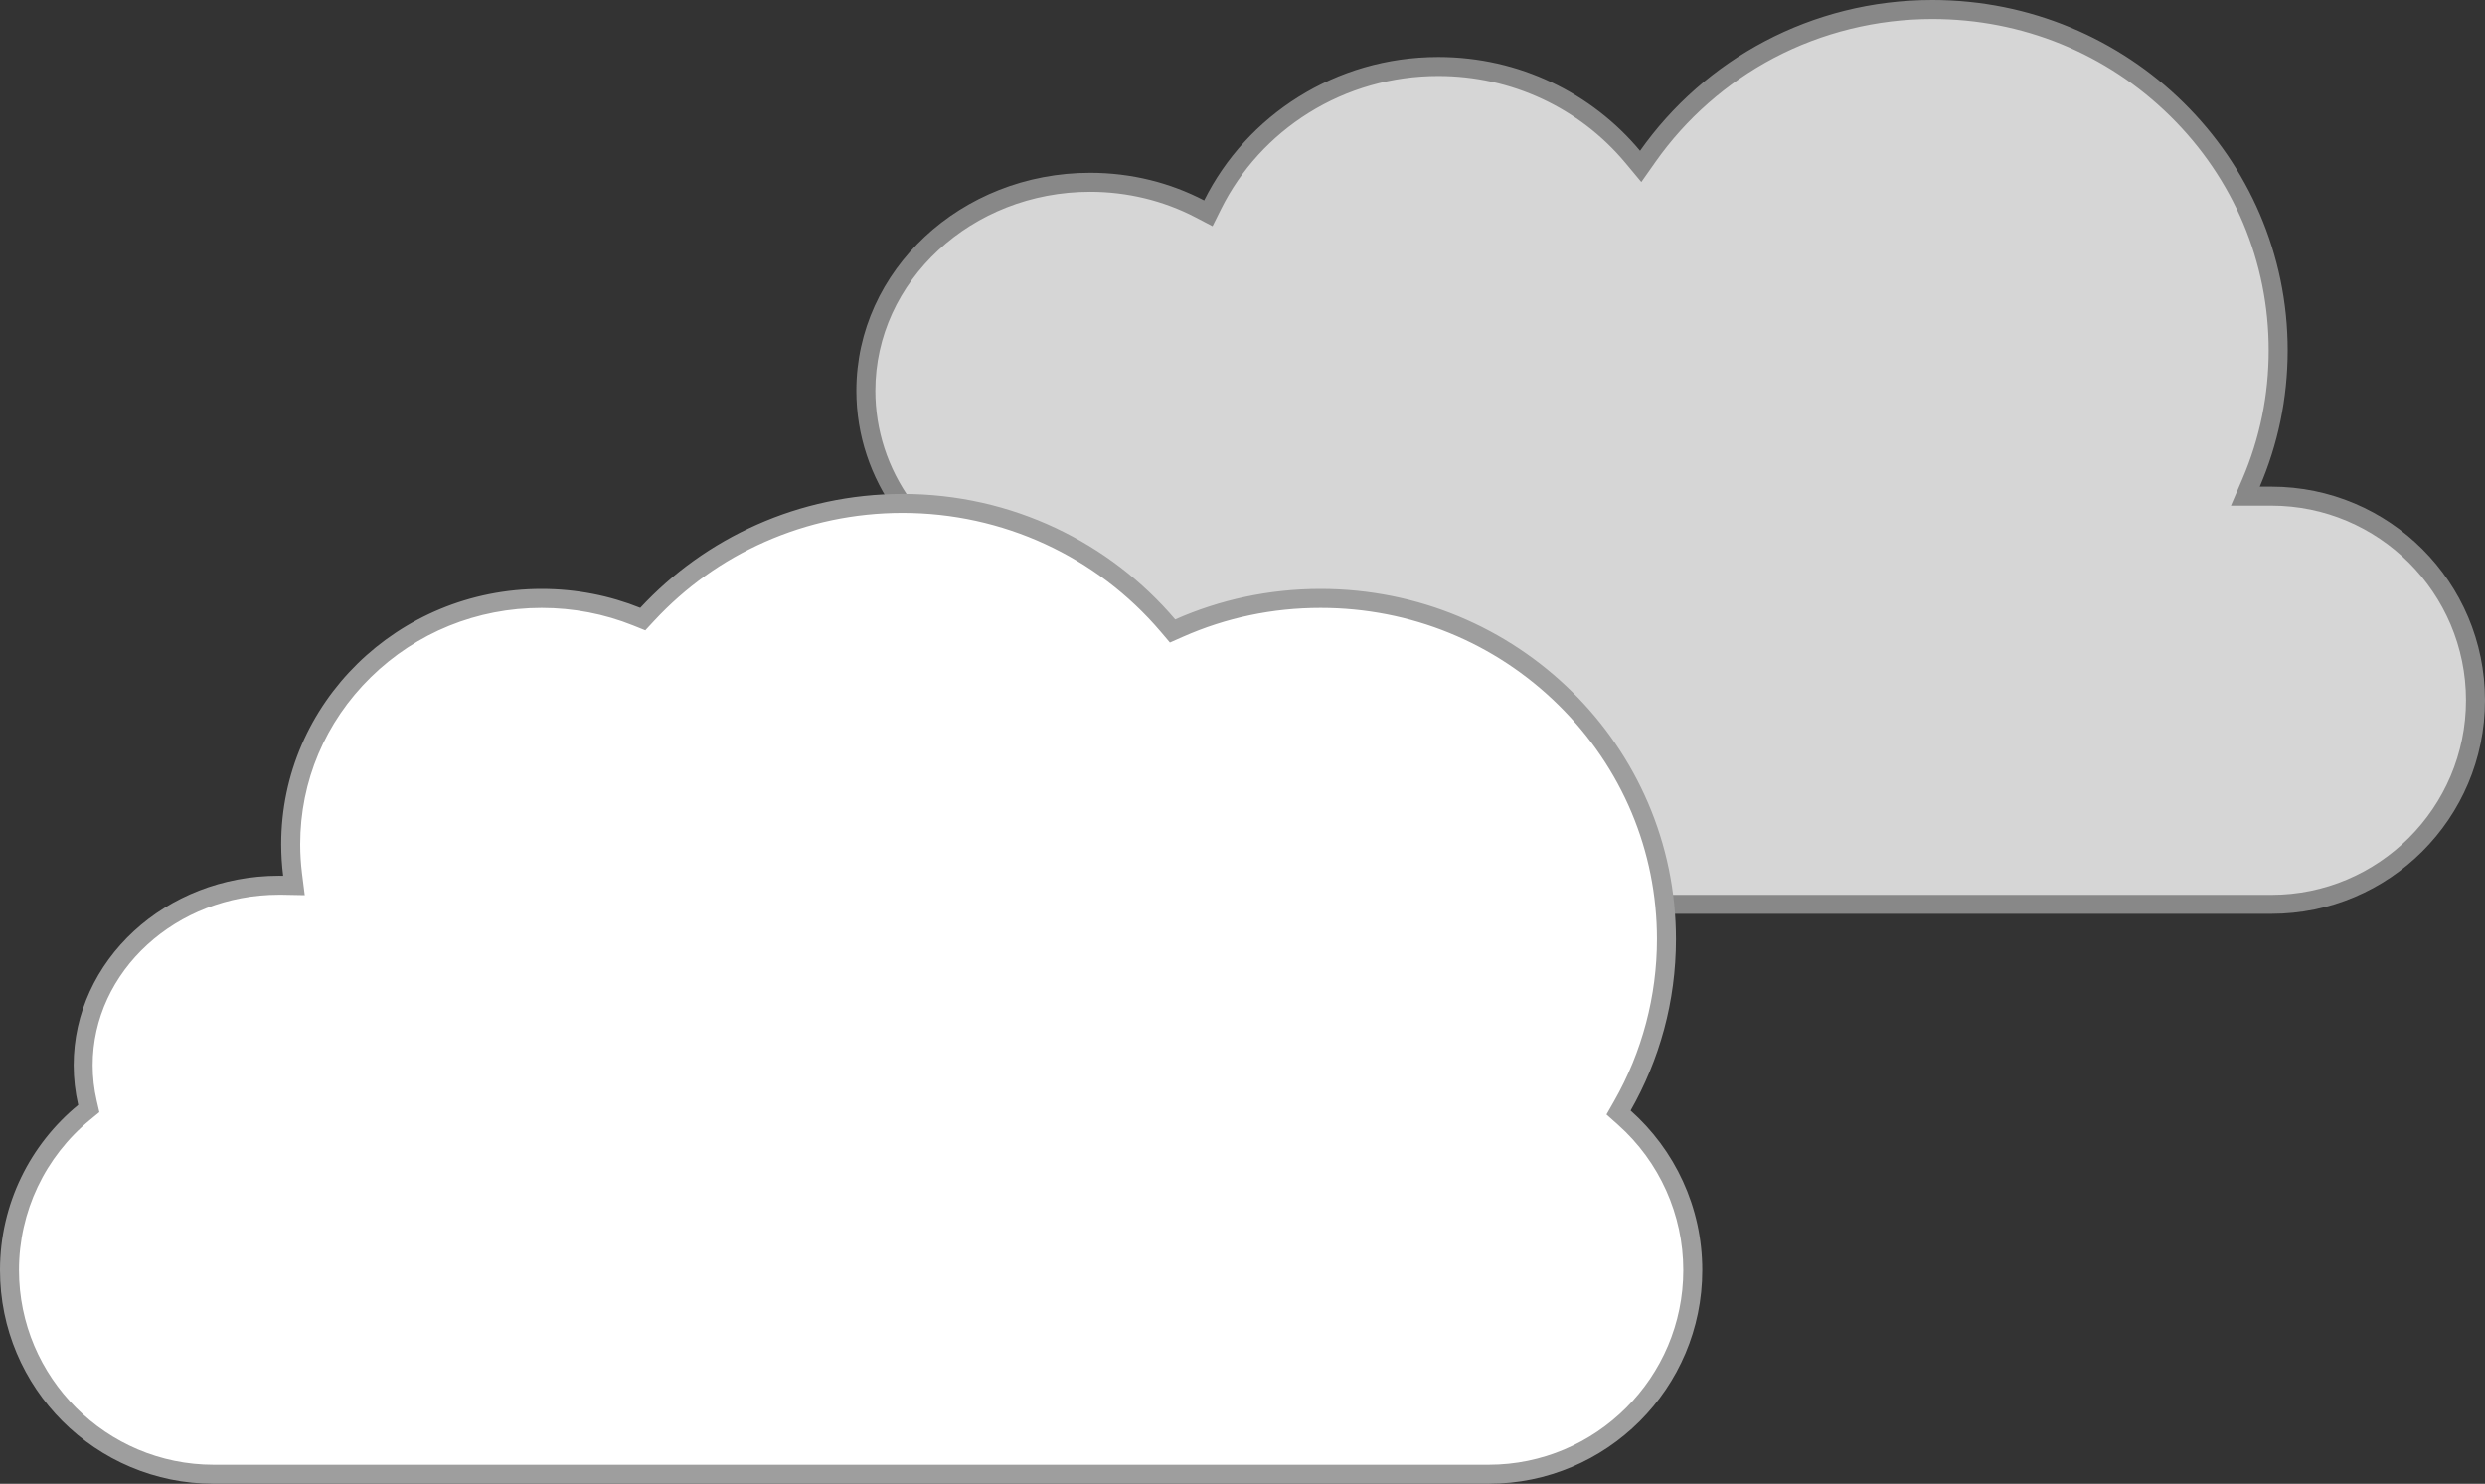
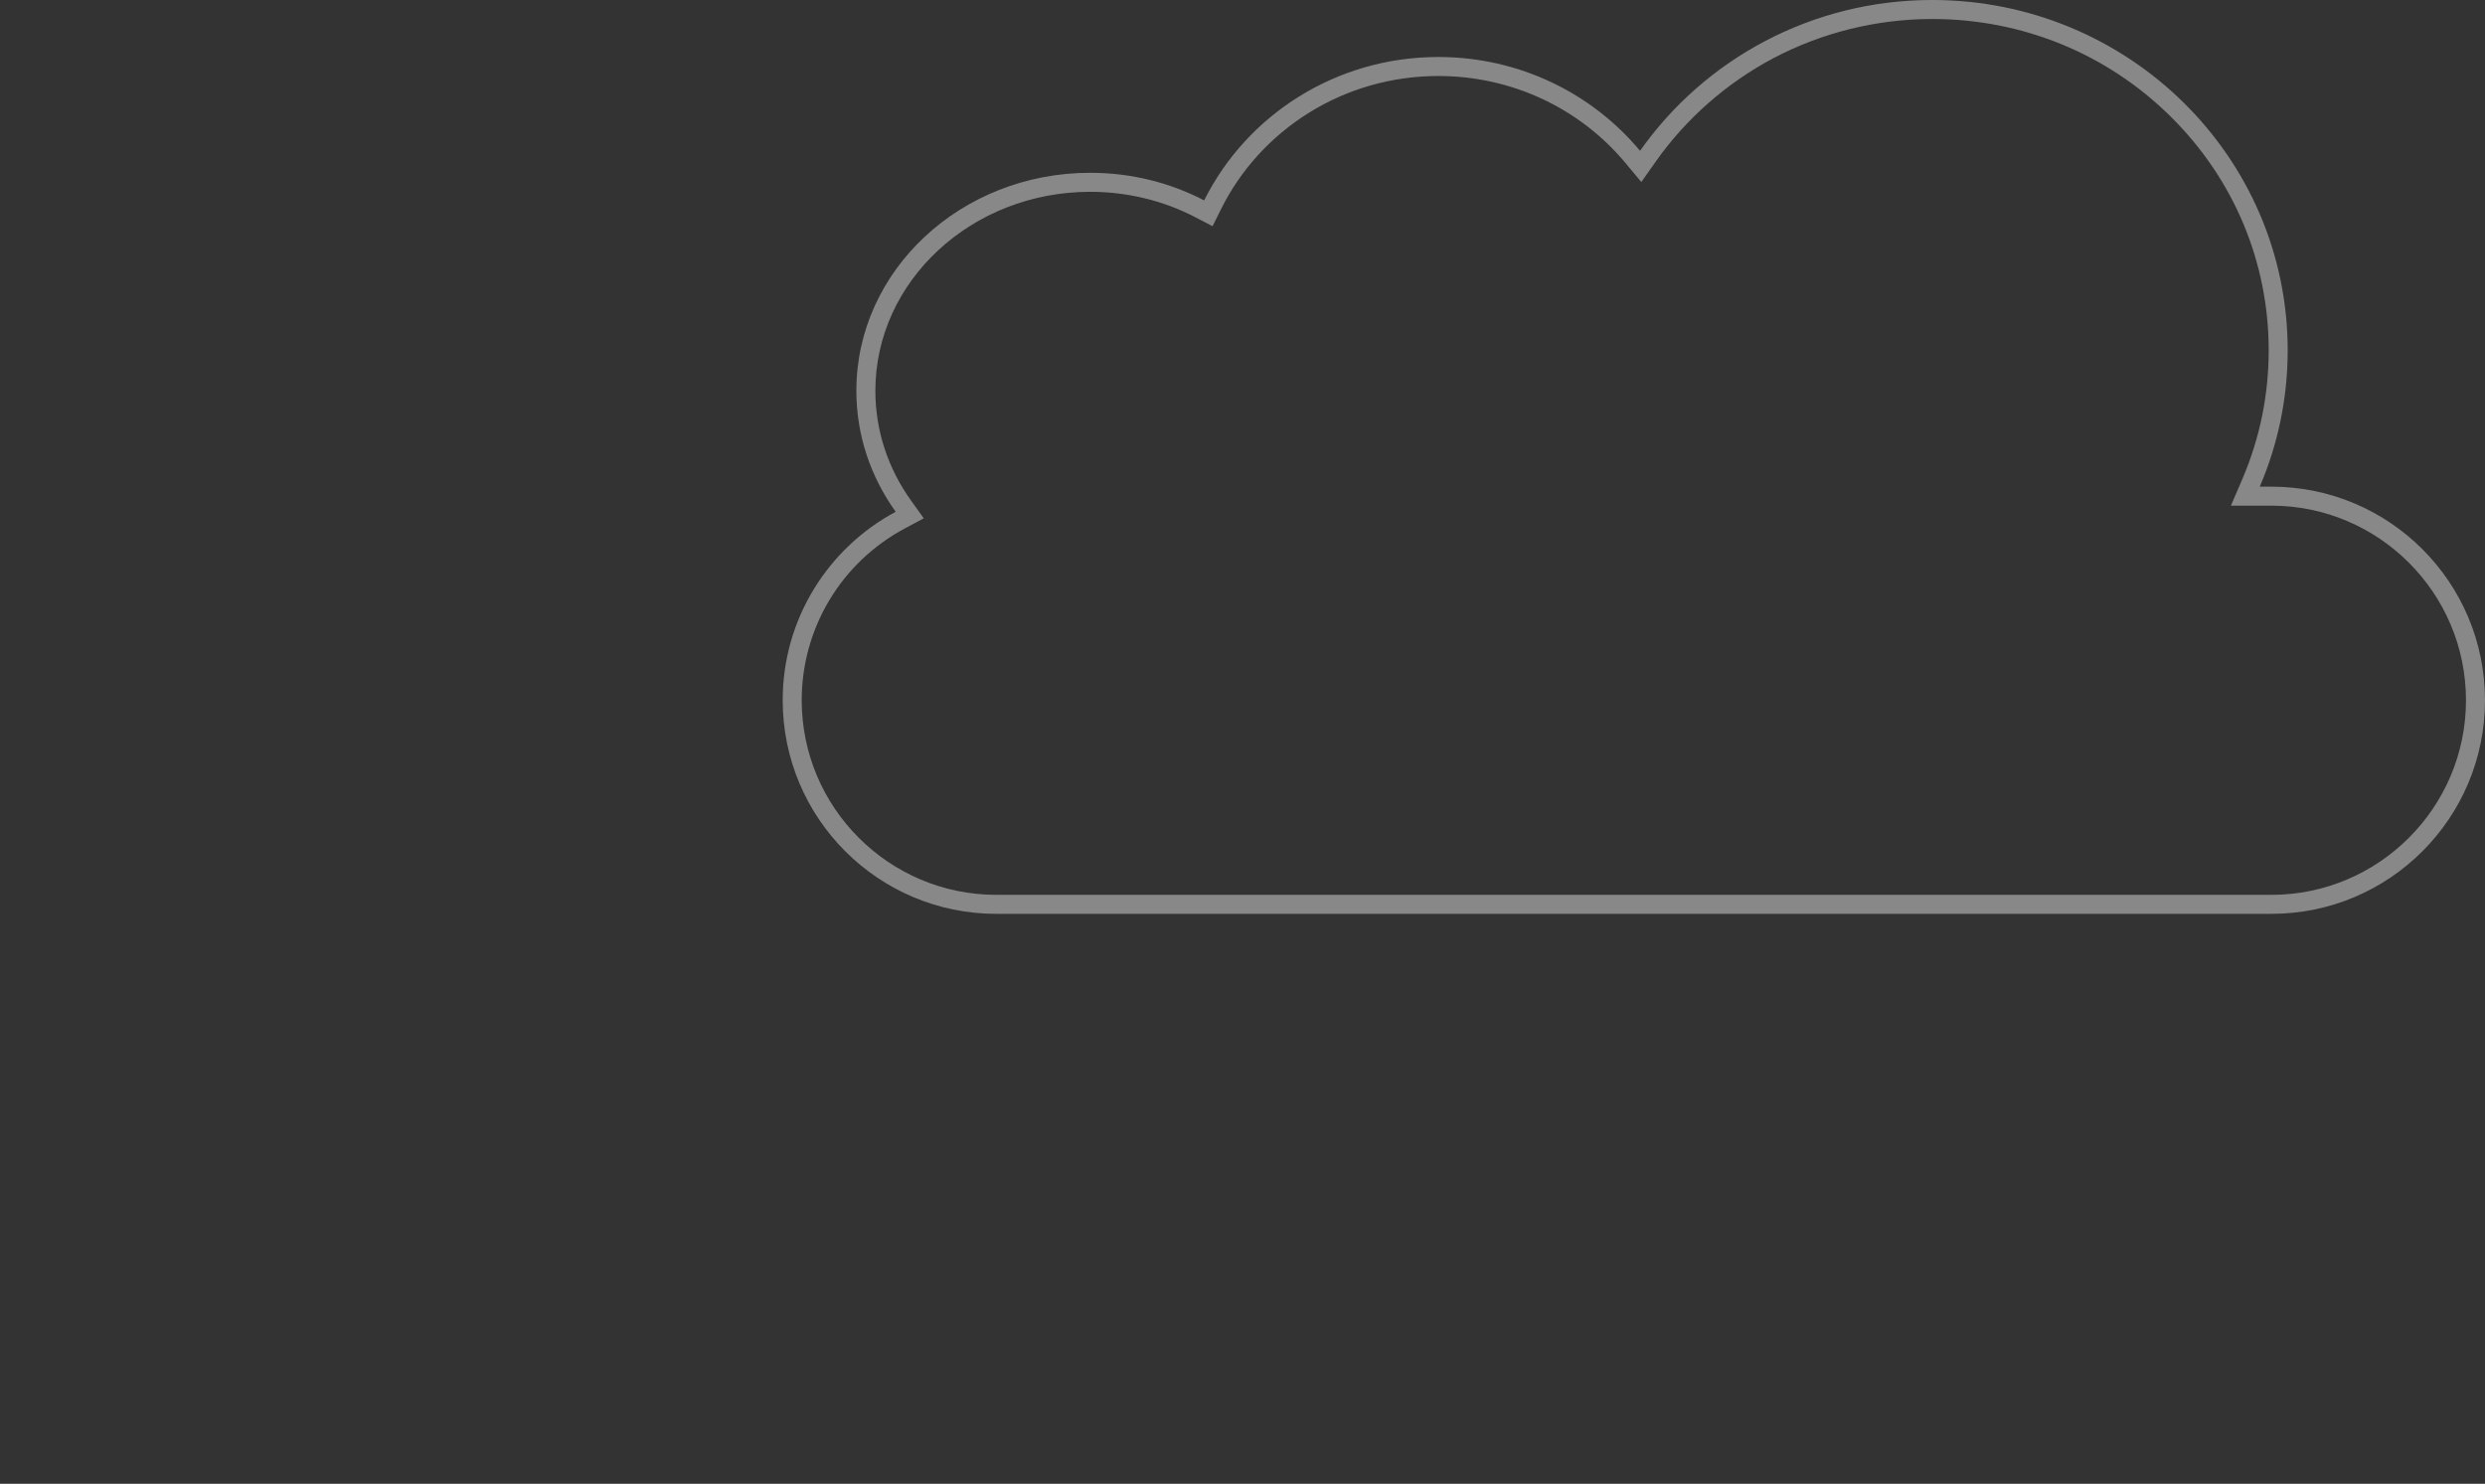
<svg xmlns="http://www.w3.org/2000/svg" width="130.802" height="78.103" viewBox="0 0 130.802 78.103">
  <rect x="0" y="0" width="130.802" height="78.103" fill="#333333" stroke="none" />
  <defs>
    <style>.a,.b{fill:#fff;}.a{opacity:0.8;}.c,.d{stroke:none;}.d{fill:#9e9e9e;}</style>
  </defs>
  <g transform="translate(-128 -112.69)">
    <g class="a" transform="translate(2159.199 106.183)">
-       <path class="c" d="M -1911.641 54.11 L -1978.757 54.11 C -1984.681 54.11 -1989.5 49.291 -1989.5 43.367 C -1989.5 39.395 -1987.322 35.763 -1983.816 33.887 L -1983.313 33.618 L -1983.646 33.155 C -1984.939 31.353 -1985.623 29.25 -1985.623 27.076 C -1985.623 21.025 -1980.326 16.103 -1973.815 16.103 C -1971.794 16.103 -1969.799 16.586 -1968.047 17.499 L -1967.595 17.735 L -1967.368 17.279 C -1966.299 15.132 -1964.645 13.316 -1962.584 12.029 C -1960.467 10.706 -1958.014 10.007 -1955.49 10.007 C -1951.508 10.007 -1947.778 11.742 -1945.256 14.766 L -1944.838 15.267 L -1944.463 14.734 C -1942.819 12.399 -1940.609 10.458 -1938.072 9.12 C -1935.451 7.738 -1932.484 7.007 -1929.491 7.007 C -1927.032 7.007 -1924.646 7.482 -1922.401 8.417 C -1920.233 9.321 -1918.285 10.615 -1916.613 12.263 C -1913.176 15.651 -1911.283 20.155 -1911.283 24.945 C -1911.283 27.367 -1911.764 29.716 -1912.713 31.926 L -1913.012 32.624 L -1912.253 32.624 L -1911.641 32.624 C -1908.771 32.624 -1906.073 33.741 -1904.044 35.77 C -1902.015 37.8 -1900.898 40.498 -1900.898 43.367 C -1900.898 49.291 -1905.717 54.11 -1911.641 54.11 Z" />
      <path class="d" d="M -1911.641 53.61 C -1905.993 53.61 -1901.398 49.015 -1901.398 43.367 C -1901.398 37.719 -1905.993 33.124 -1911.641 33.124 L -1912.253 33.124 L -1913.771 33.124 L -1913.172 31.729 C -1912.25 29.581 -1911.783 27.299 -1911.783 24.945 C -1911.783 20.29 -1913.623 15.913 -1916.964 12.62 C -1920.309 9.323 -1924.758 7.507 -1929.491 7.507 C -1932.403 7.507 -1935.289 8.218 -1937.838 9.562 C -1940.306 10.864 -1942.456 12.752 -1944.054 15.022 L -1944.805 16.088 L -1945.64 15.086 C -1948.067 12.176 -1951.657 10.507 -1955.49 10.507 C -1957.92 10.507 -1960.282 11.18 -1962.319 12.453 C -1964.301 13.692 -1965.892 15.437 -1966.921 17.502 L -1967.375 18.414 L -1968.278 17.943 C -1969.959 17.066 -1971.874 16.603 -1973.815 16.603 C -1980.05 16.603 -1985.123 21.301 -1985.123 27.076 C -1985.123 29.145 -1984.472 31.147 -1983.24 32.863 L -1982.575 33.79 L -1983.581 34.328 C -1986.923 36.116 -1989 39.58 -1989 43.367 C -1989 49.015 -1984.405 53.61 -1978.757 53.61 L -1911.641 53.61 M -1911.641 54.61 L -1978.757 54.61 C -1984.966 54.61 -1990 49.576 -1990 43.367 C -1990 39.072 -1987.592 35.34 -1984.052 33.446 C -1985.36 31.624 -1986.123 29.433 -1986.123 27.076 C -1986.123 20.74 -1980.612 15.603 -1973.815 15.603 C -1971.637 15.603 -1969.591 16.131 -1967.816 17.056 C -1965.589 12.586 -1960.906 9.507 -1955.49 9.507 C -1951.209 9.507 -1947.385 11.431 -1944.872 14.446 C -1941.494 9.649 -1935.865 6.507 -1929.491 6.507 C -1919.158 6.507 -1910.783 14.762 -1910.783 24.945 C -1910.783 27.492 -1911.306 29.917 -1912.253 32.124 L -1911.641 32.124 C -1905.431 32.124 -1900.398 37.157 -1900.398 43.367 C -1900.398 49.576 -1905.431 54.61 -1911.641 54.61 Z" />
    </g>
    <g class="b" transform="translate(2118 136.183)">
-       <path class="c" d="M -1911.641 54.11 L -1978.757 54.11 C -1984.681 54.11 -1989.5 49.291 -1989.5 43.367 C -1989.5 40.138 -1988.066 37.109 -1985.567 35.057 L -1985.327 34.86 L -1985.397 34.558 C -1985.547 33.91 -1985.623 33.243 -1985.623 32.576 C -1985.623 27.352 -1980.999 23.103 -1975.315 23.103 C -1975.245 23.103 -1975.174 23.103 -1975.104 23.105 L -1974.527 23.115 L -1974.599 22.542 C -1974.665 22.016 -1974.699 21.479 -1974.699 20.946 C -1974.699 17.491 -1973.326 14.243 -1970.834 11.8 C -1968.339 9.354 -1965.021 8.007 -1961.491 8.007 C -1959.758 8.007 -1958.074 8.33 -1956.485 8.968 L -1956.166 9.096 L -1955.932 8.844 C -1954.242 7.024 -1952.233 5.589 -1949.959 4.58 C -1947.606 3.536 -1945.093 3.007 -1942.491 3.007 C -1937.086 3.007 -1931.995 5.351 -1928.522 9.438 L -1928.28 9.722 L -1927.939 9.571 C -1925.591 8.533 -1923.086 8.007 -1920.491 8.007 C -1918.032 8.007 -1915.646 8.481 -1913.401 9.417 C -1911.233 10.321 -1909.285 11.615 -1907.613 13.264 C -1905.941 14.911 -1904.629 16.83 -1903.712 18.966 C -1902.764 21.176 -1902.283 23.524 -1902.283 25.945 C -1902.283 29.02 -1903.086 32.053 -1904.604 34.717 L -1904.805 35.069 L -1904.502 35.338 C -1902.212 37.377 -1900.898 40.303 -1900.898 43.367 C -1900.898 49.291 -1905.717 54.11 -1911.641 54.11 Z" />
-       <path class="d" d="M -1911.641 53.61 C -1905.993 53.61 -1901.398 49.015 -1901.398 43.367 C -1901.398 40.446 -1902.65 37.656 -1904.835 35.712 L -1905.44 35.173 L -1905.039 34.469 C -1903.563 31.881 -1902.783 28.933 -1902.783 25.945 C -1902.783 21.29 -1904.623 16.913 -1907.964 13.62 C -1911.309 10.323 -1915.758 8.507 -1920.491 8.507 C -1923.016 8.507 -1925.453 9.019 -1927.737 10.029 L -1928.42 10.331 L -1928.903 9.762 C -1932.281 5.786 -1937.233 3.507 -1942.491 3.507 C -1945.023 3.507 -1947.467 4.022 -1949.757 5.037 C -1951.968 6.018 -1953.922 7.414 -1955.566 9.185 L -1956.033 9.688 L -1956.671 9.432 C -1958.201 8.818 -1959.822 8.507 -1961.491 8.507 C -1964.889 8.507 -1968.083 9.803 -1970.484 12.157 C -1972.879 14.506 -1974.199 17.627 -1974.199 20.946 C -1974.199 21.458 -1974.166 21.974 -1974.103 22.48 L -1973.959 23.626 L -1975.114 23.604 C -1975.18 23.603 -1975.248 23.603 -1975.315 23.603 C -1980.723 23.603 -1985.123 27.628 -1985.123 32.576 C -1985.123 33.205 -1985.051 33.834 -1984.91 34.445 L -1984.77 35.05 L -1985.249 35.444 C -1987.633 37.4 -1989 40.288 -1989 43.367 C -1989 49.015 -1984.405 53.61 -1978.757 53.61 L -1911.641 53.61 M -1911.641 54.61 L -1978.757 54.61 C -1984.966 54.61 -1990 49.577 -1990 43.367 C -1990 39.863 -1988.396 36.733 -1985.884 34.671 C -1986.04 33.995 -1986.123 33.294 -1986.123 32.576 C -1986.123 27.068 -1981.284 22.603 -1975.315 22.603 C -1975.241 22.603 -1975.168 22.603 -1975.095 22.605 C -1975.163 22.061 -1975.199 21.507 -1975.199 20.946 C -1975.199 13.523 -1969.061 7.507 -1961.491 7.507 C -1959.653 7.507 -1957.9 7.861 -1956.299 8.504 C -1952.878 4.818 -1947.958 2.507 -1942.491 2.507 C -1936.728 2.507 -1931.573 5.075 -1928.141 9.114 C -1925.806 8.081 -1923.217 7.507 -1920.491 7.507 C -1910.158 7.507 -1901.783 15.763 -1901.783 25.945 C -1901.783 29.221 -1902.65 32.298 -1904.17 34.965 C -1901.856 37.024 -1900.398 40.026 -1900.398 43.367 C -1900.398 49.577 -1905.431 54.61 -1911.641 54.61 Z" />
-     </g>
+       </g>
  </g>
</svg>